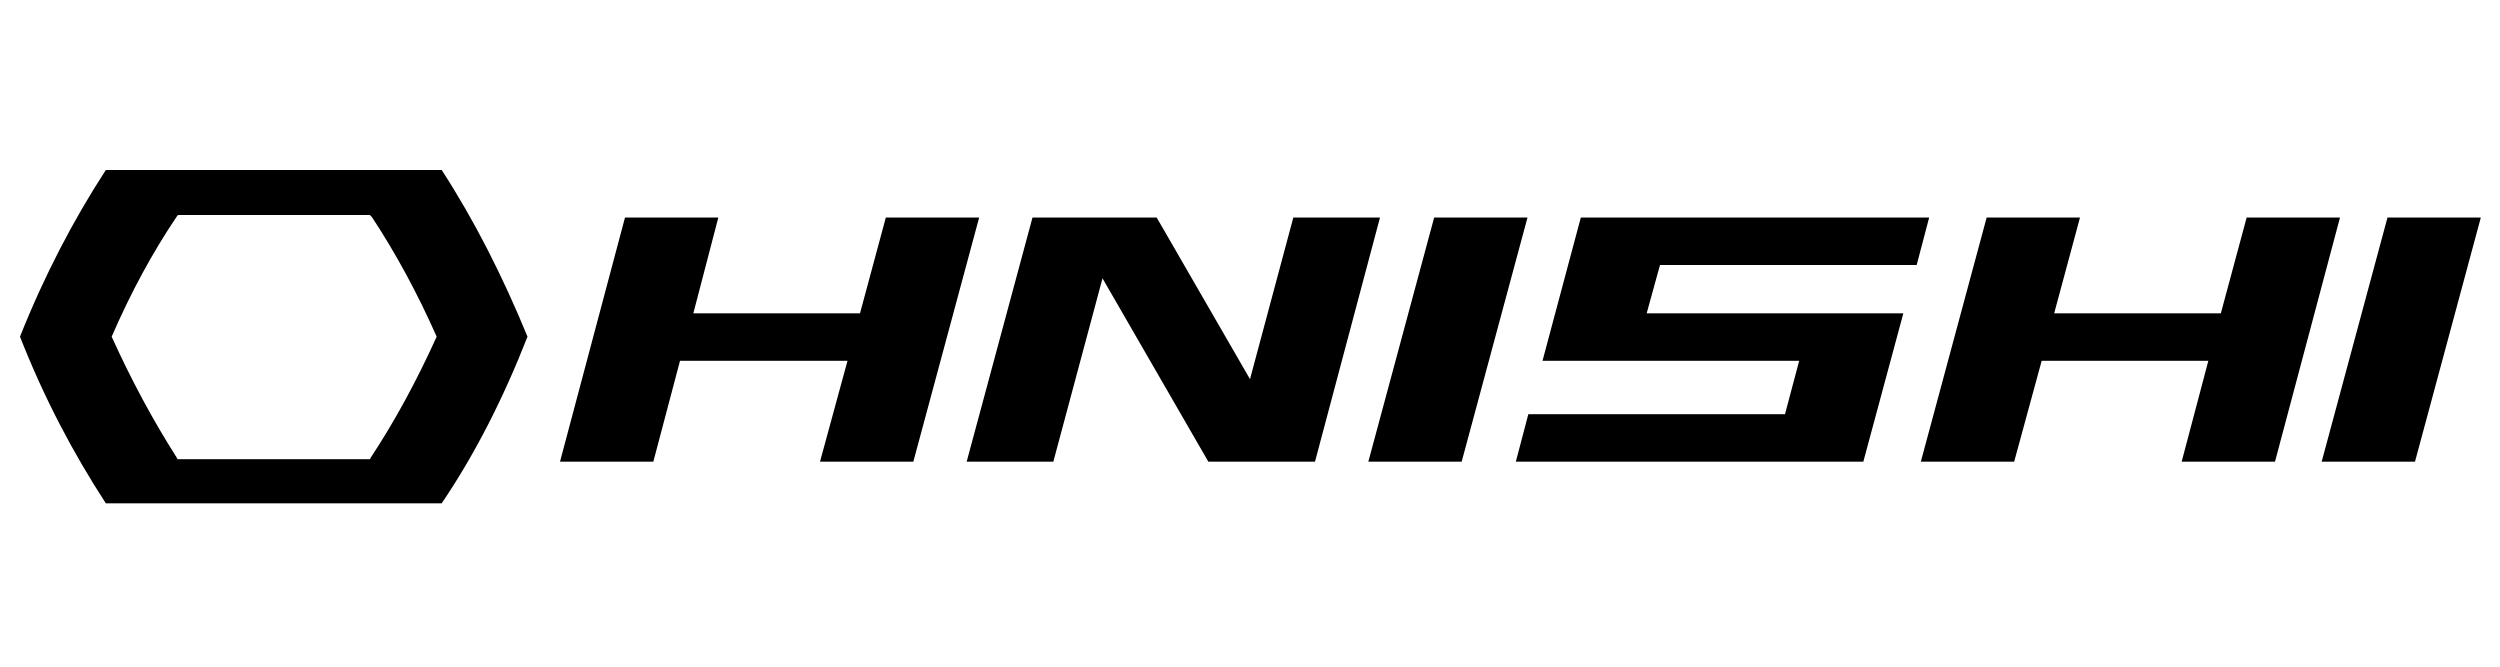
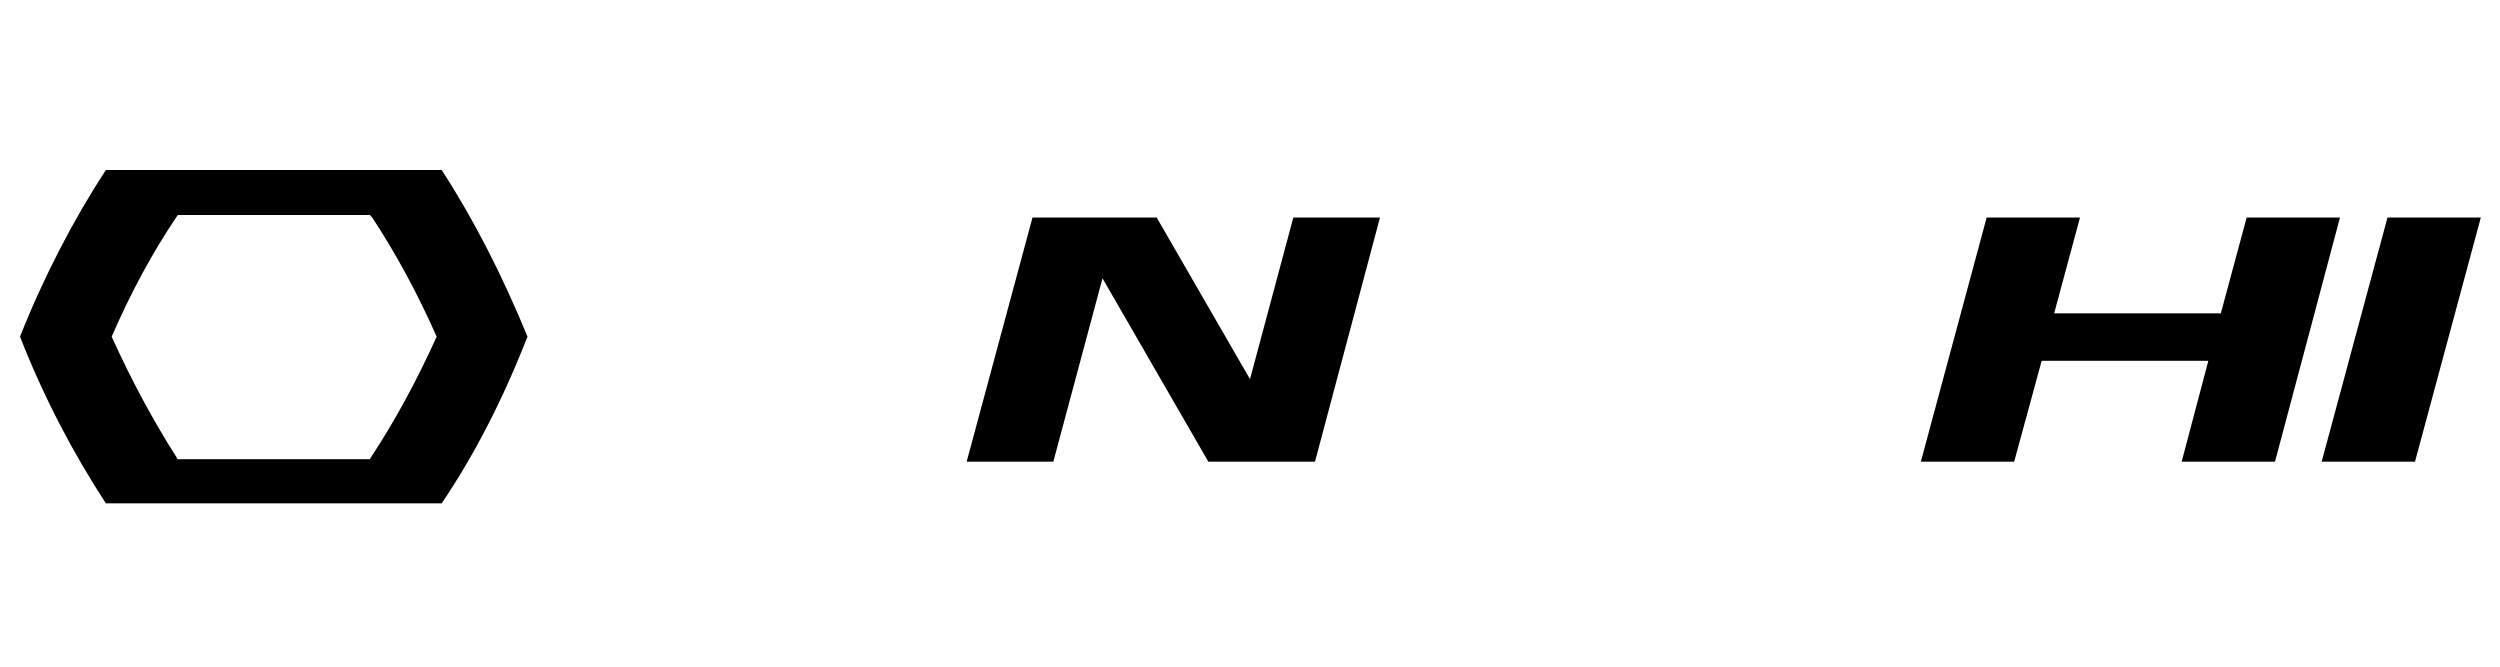
<svg xmlns="http://www.w3.org/2000/svg" version="1.2" baseProfile="tiny" x="0px" y="0px" viewBox="0 0 300 80" xml:space="preserve">
  <g id="Layer_1">
    <g>
-       <polygon points="75,26.1 67.2,55.4 67.2,55.4 78.4,55.4 81.6,43.3 101.7,43.3 98.4,55.4 109.6,55.4 117.5,26.1 106.3,26.1     103.2,37.6 83.2,37.6 86.2,26.1   " />
-       <polygon points="183.4,49.7 181.9,55.4 223.6,55.4 228.4,37.6 197.6,37.6 199.2,31.8 230,31.8 231.5,26.1 189.7,26.1 185.1,43.3     215.9,43.3 214.2,49.7   " />
      <path d="M63.3,40.4c-3-7.3-6.4-14-10.3-20H12.7c-3.9,6-7.4,12.7-10.3,20c2.9,7.4,6.4,14,10.3,20H53C57,54.5,60.4,47.8,63.3,40.4z     M44.5,54.9c0,0.1-0.1,0.1-0.1,0.2H21.3c0-0.1-0.1-0.1-0.1-0.2c-2.8-4.4-5.4-9.2-7.8-14.5c2.3-5.3,4.9-10.1,7.8-14.4    c0.1-0.1,0.1-0.2,0.2-0.2h23c0.1,0.1,0.1,0.2,0.2,0.2c2.9,4.4,5.5,9.2,7.8,14.4C50,45.7,47.4,50.5,44.5,54.9z" />
      <polygon points="150,45.5 138.8,26.1 123.9,26.1 116,55.4 126.4,55.4 132.3,33.4 145,55.4 157.8,55.4 165.6,26.1 155.2,26.1   " />
-       <polygon points="164.2,55.4 164.2,55.4 175.4,55.4 183.3,26.1 172.1,26.1   " />
      <polygon points="238.4,26.1 230.5,55.4 230.5,55.4 241.7,55.4 245,43.3 265,43.3 261.8,55.4 273,55.4 280.8,26.1 269.6,26.1     266.5,37.6 246.5,37.6 249.6,26.1   " />
      <polygon points="289.8,55.4 297.7,26.1 286.5,26.1 278.6,55.4 278.6,55.4   " />
    </g>
  </g>
  <g id="Layer_2" display="none">
    <g id="ヘッダーロゴ" transform="translate(17584.48 20023.498)" display="inline">
      <path id="パス_595" fill="#1C4889" d="M-17544.2-20114.7c-21.2,0-38.4,17.2-38.4,38.4c0,21.2,17.2,38.4,38.4,38.4    c21.2,0,38.4-17.2,38.4-38.4c0,0,0,0,0,0C-17505.8-20097.5-17523-20114.7-17544.2-20114.7    C-17544.2-20114.7-17544.2-20114.7-17544.2-20114.7 M-17550.5-20108.2c14.5,0,27.2,9.8,30.8,23.9h-12.8    c-4.4-13.4-18.9-20.8-32.3-16.3c-9.5,3.1-16.3,11.4-17.4,21.3C-17580.7-20095.7-17567-20108.2-17550.5-20108.2 M-17529.1-20081.2    v-1.8C-17526-20082-17529.1-20081.2-17529.1-20081.2 M-17539.1-20071.8h3.6c0.4,0,0.7-0.7,0.7-0.7v-9c1.1,0,2.3,0.1,3.4,0.3v-1.8    c3,1,0.3,1.7,0,1.8l1.7,0.3c1.5,0.3,0,1.4,0,1.4v7.6c0,1-0.8,1.7-1.7,1.8h-7.6V-20071.8z M-17539.9-20074.3v-6.9    c1.2,1.3,2,3,2,4.8C-17538.1-20074-17539.9-20074.3-17539.9-20074.3 M-17537.5-20074.3v-6.6c1.3,1,2,2.5,2,4.1    C-17535.5-20074-17537.5-20074.3-17537.5-20074.3 M-17568.6-20073.7v-4.6h-5.6v-3h6.2l0.9-1.1c1.8-0.1,3.5,2,3.5,2l-0.7,0.7v9.5    h-10v-3.6L-17568.6-20073.7z M-17573.4-20076.2c0.7-0.6,1.6-0.9,2.5-0.9c1.8,0,2.3,1.2,2,2.4c0,0.4-0.4,0.8-0.9,0.7    c-0.1,0-0.3-0.1-0.4-0.1L-17573.4-20076.2z M-17569.6-20063.4c3.9,0,7.6-1.8,10-4.8h13.8c-4.4,9.6-15.8,13.8-25.3,9.4    c-5.4-2.5-9.4-7.4-10.7-13.2C-17580-20066.9-17575.1-20063.4-17569.6-20063.4 M-17555.9-20078.3v-3h5.9c0.2-0.3,0.5-0.6,0.8-0.9    c1.7-0.2,3.3,1.9,3.3,1.9l-0.7,0.7v9.5h-9.2v-3.6h4.5v-4.6H-17555.9z M-17559.6-20084.3c-4.4-5.6-12.5-6.5-18-2.1    c-1.9,1.5-3.4,3.6-4.2,5.9c2.3-10.3,12.5-16.8,22.8-14.5c5.8,1.3,10.7,5.2,13.2,10.7H-17559.6z M-17550.5-20044.4    c-16.4,0-30.2-12.5-31.7-28.9c1.7,14,14.4,24.1,28.5,22.4c9.9-1.2,18.2-8,21.3-17.4h12.8    C-17523.3-20054.2-17536-20044.4-17550.5-20044.4 M-17512.4-20076.1h-3v3.4c-0.1,1.1-0.9,2.1-1.9,2.6h-4.8c-0.6,0-0.4-1.7-0.4-1.7    h1.5c0.8,0,0.7-1.2,0.7-1.2v-3.1h-3.4v-2.9h3.6v-3l4.3,0.8c2.3,0.4,0.3,1.3,0.3,1.3v1h1.7c0.8-1.1,1.6-0.7,1.6-0.7l1.1,1.1    c0.4,0.4,0.4,1,0,1.3L-17512.4-20076.1z" />
      <path id="パス_596" fill="#010101" d="M-17531.5-20081.2L-17531.5-20081.2" />
    </g>
  </g>
</svg>